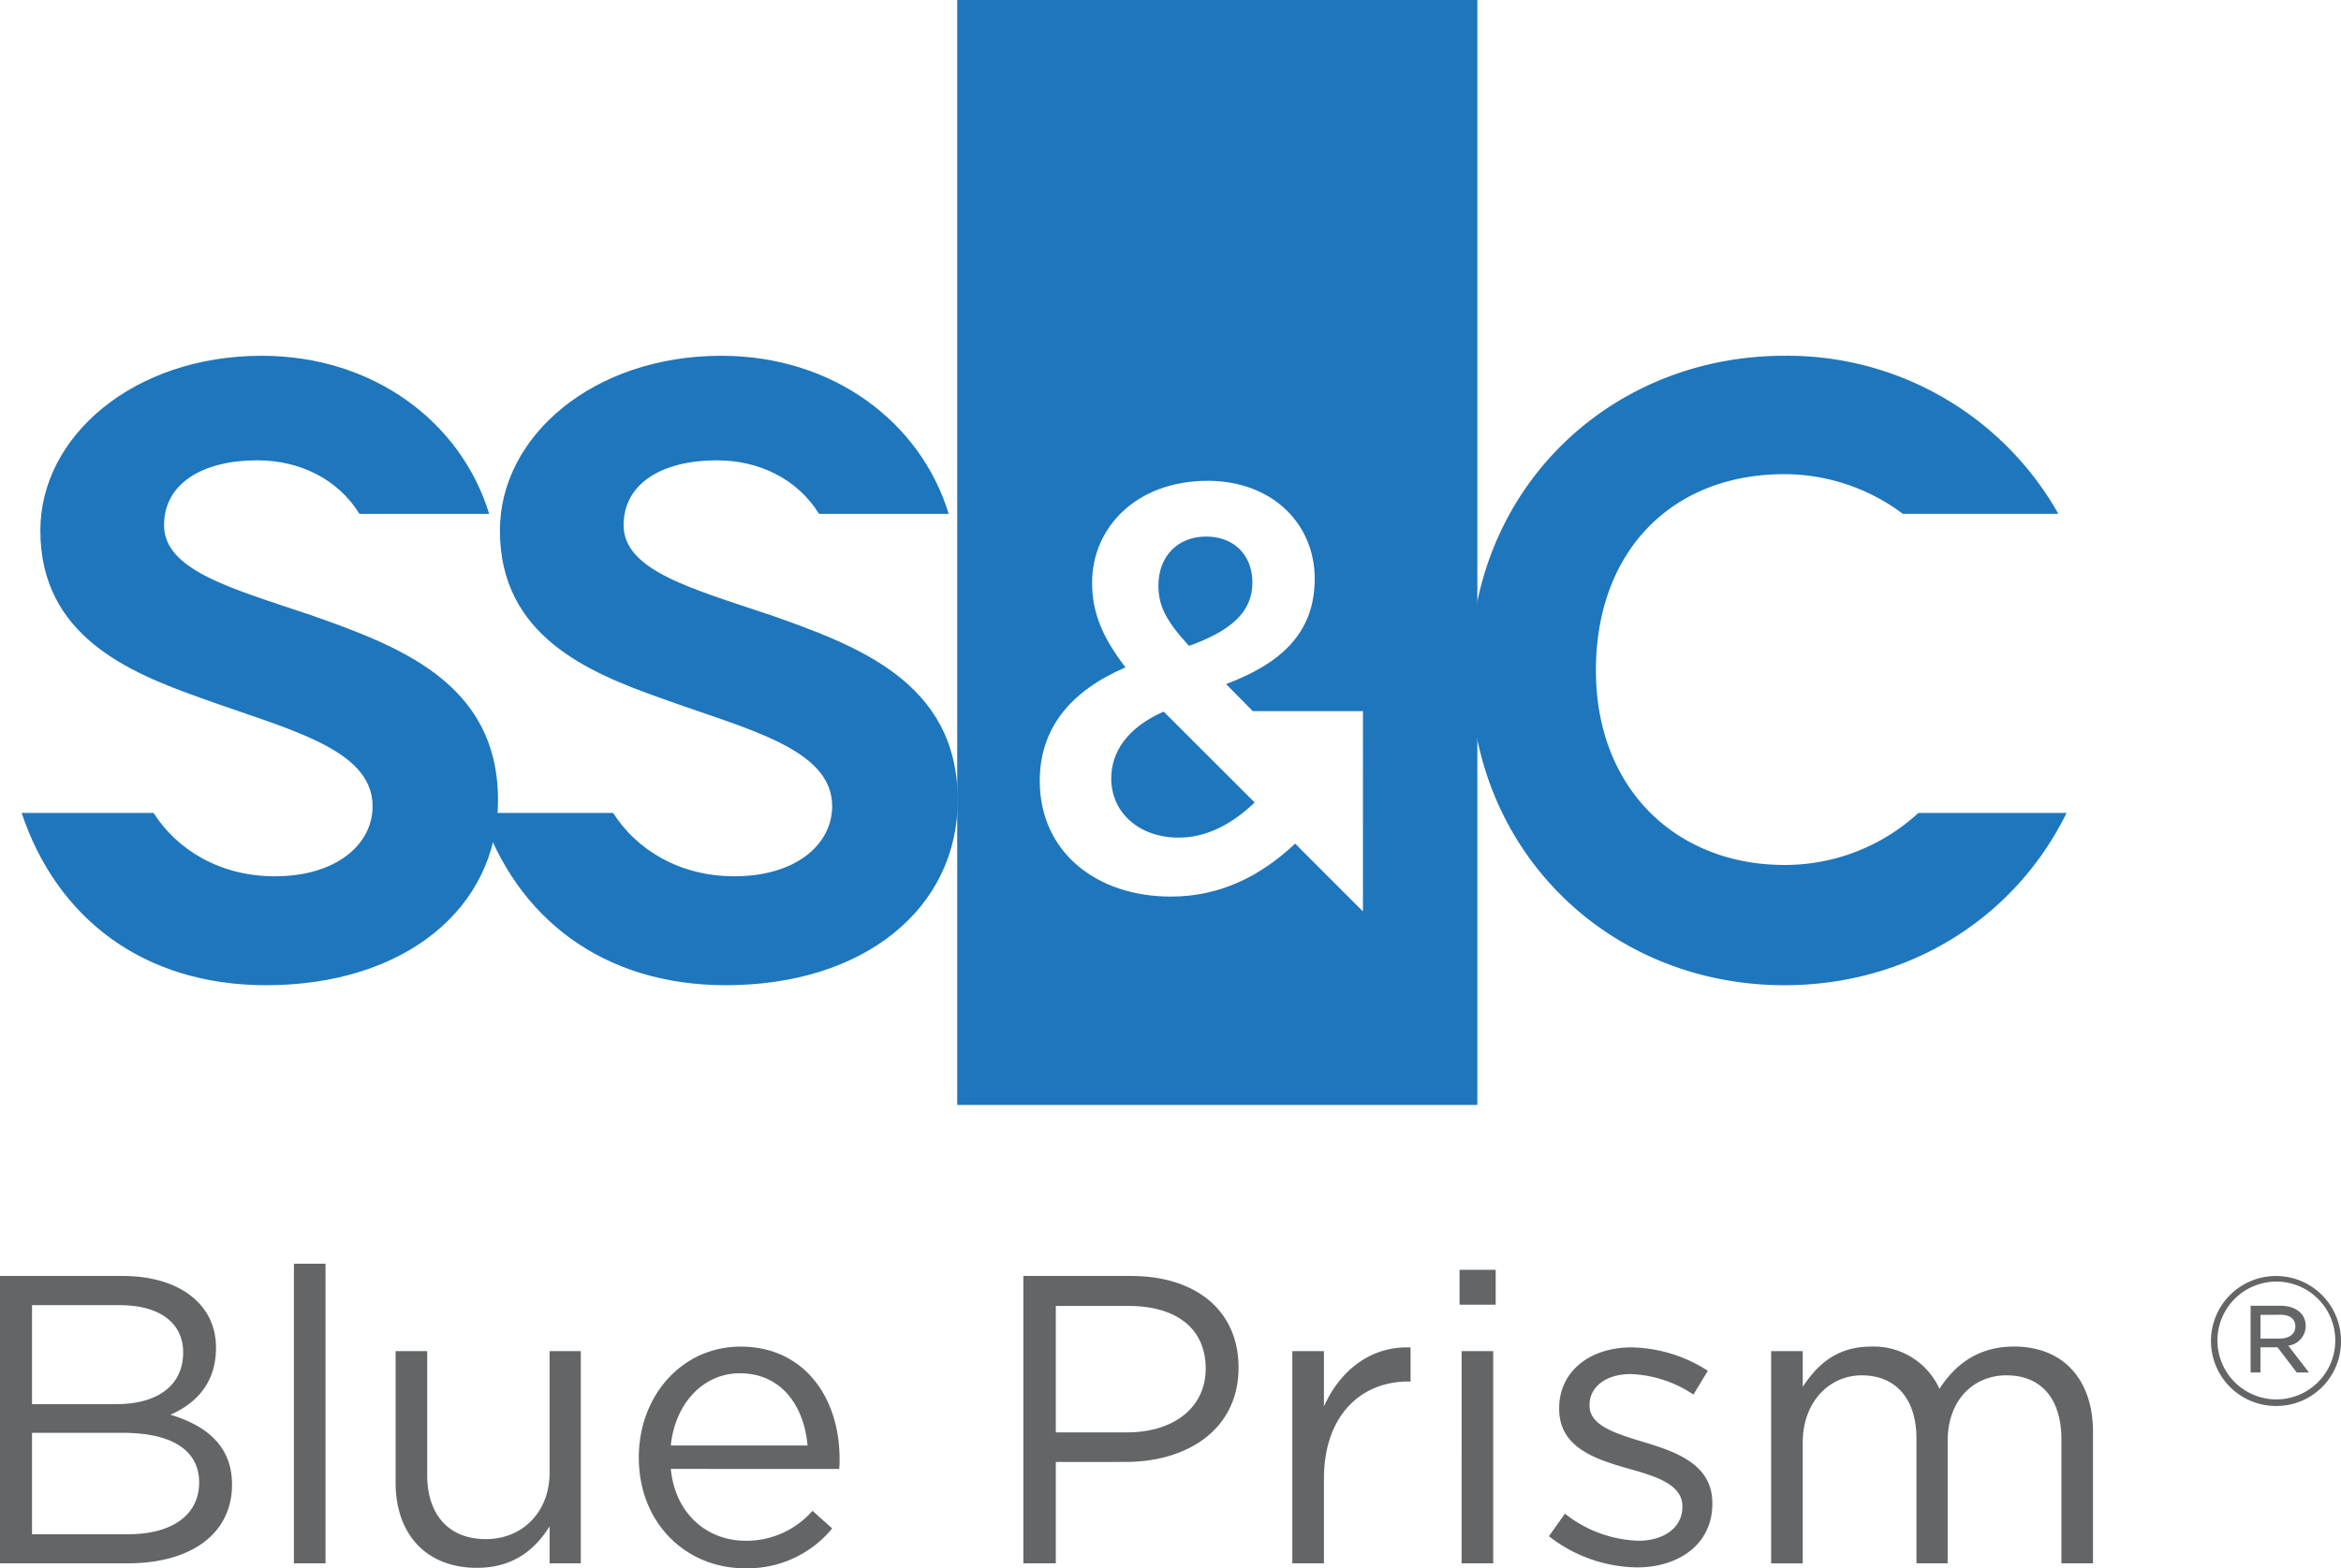
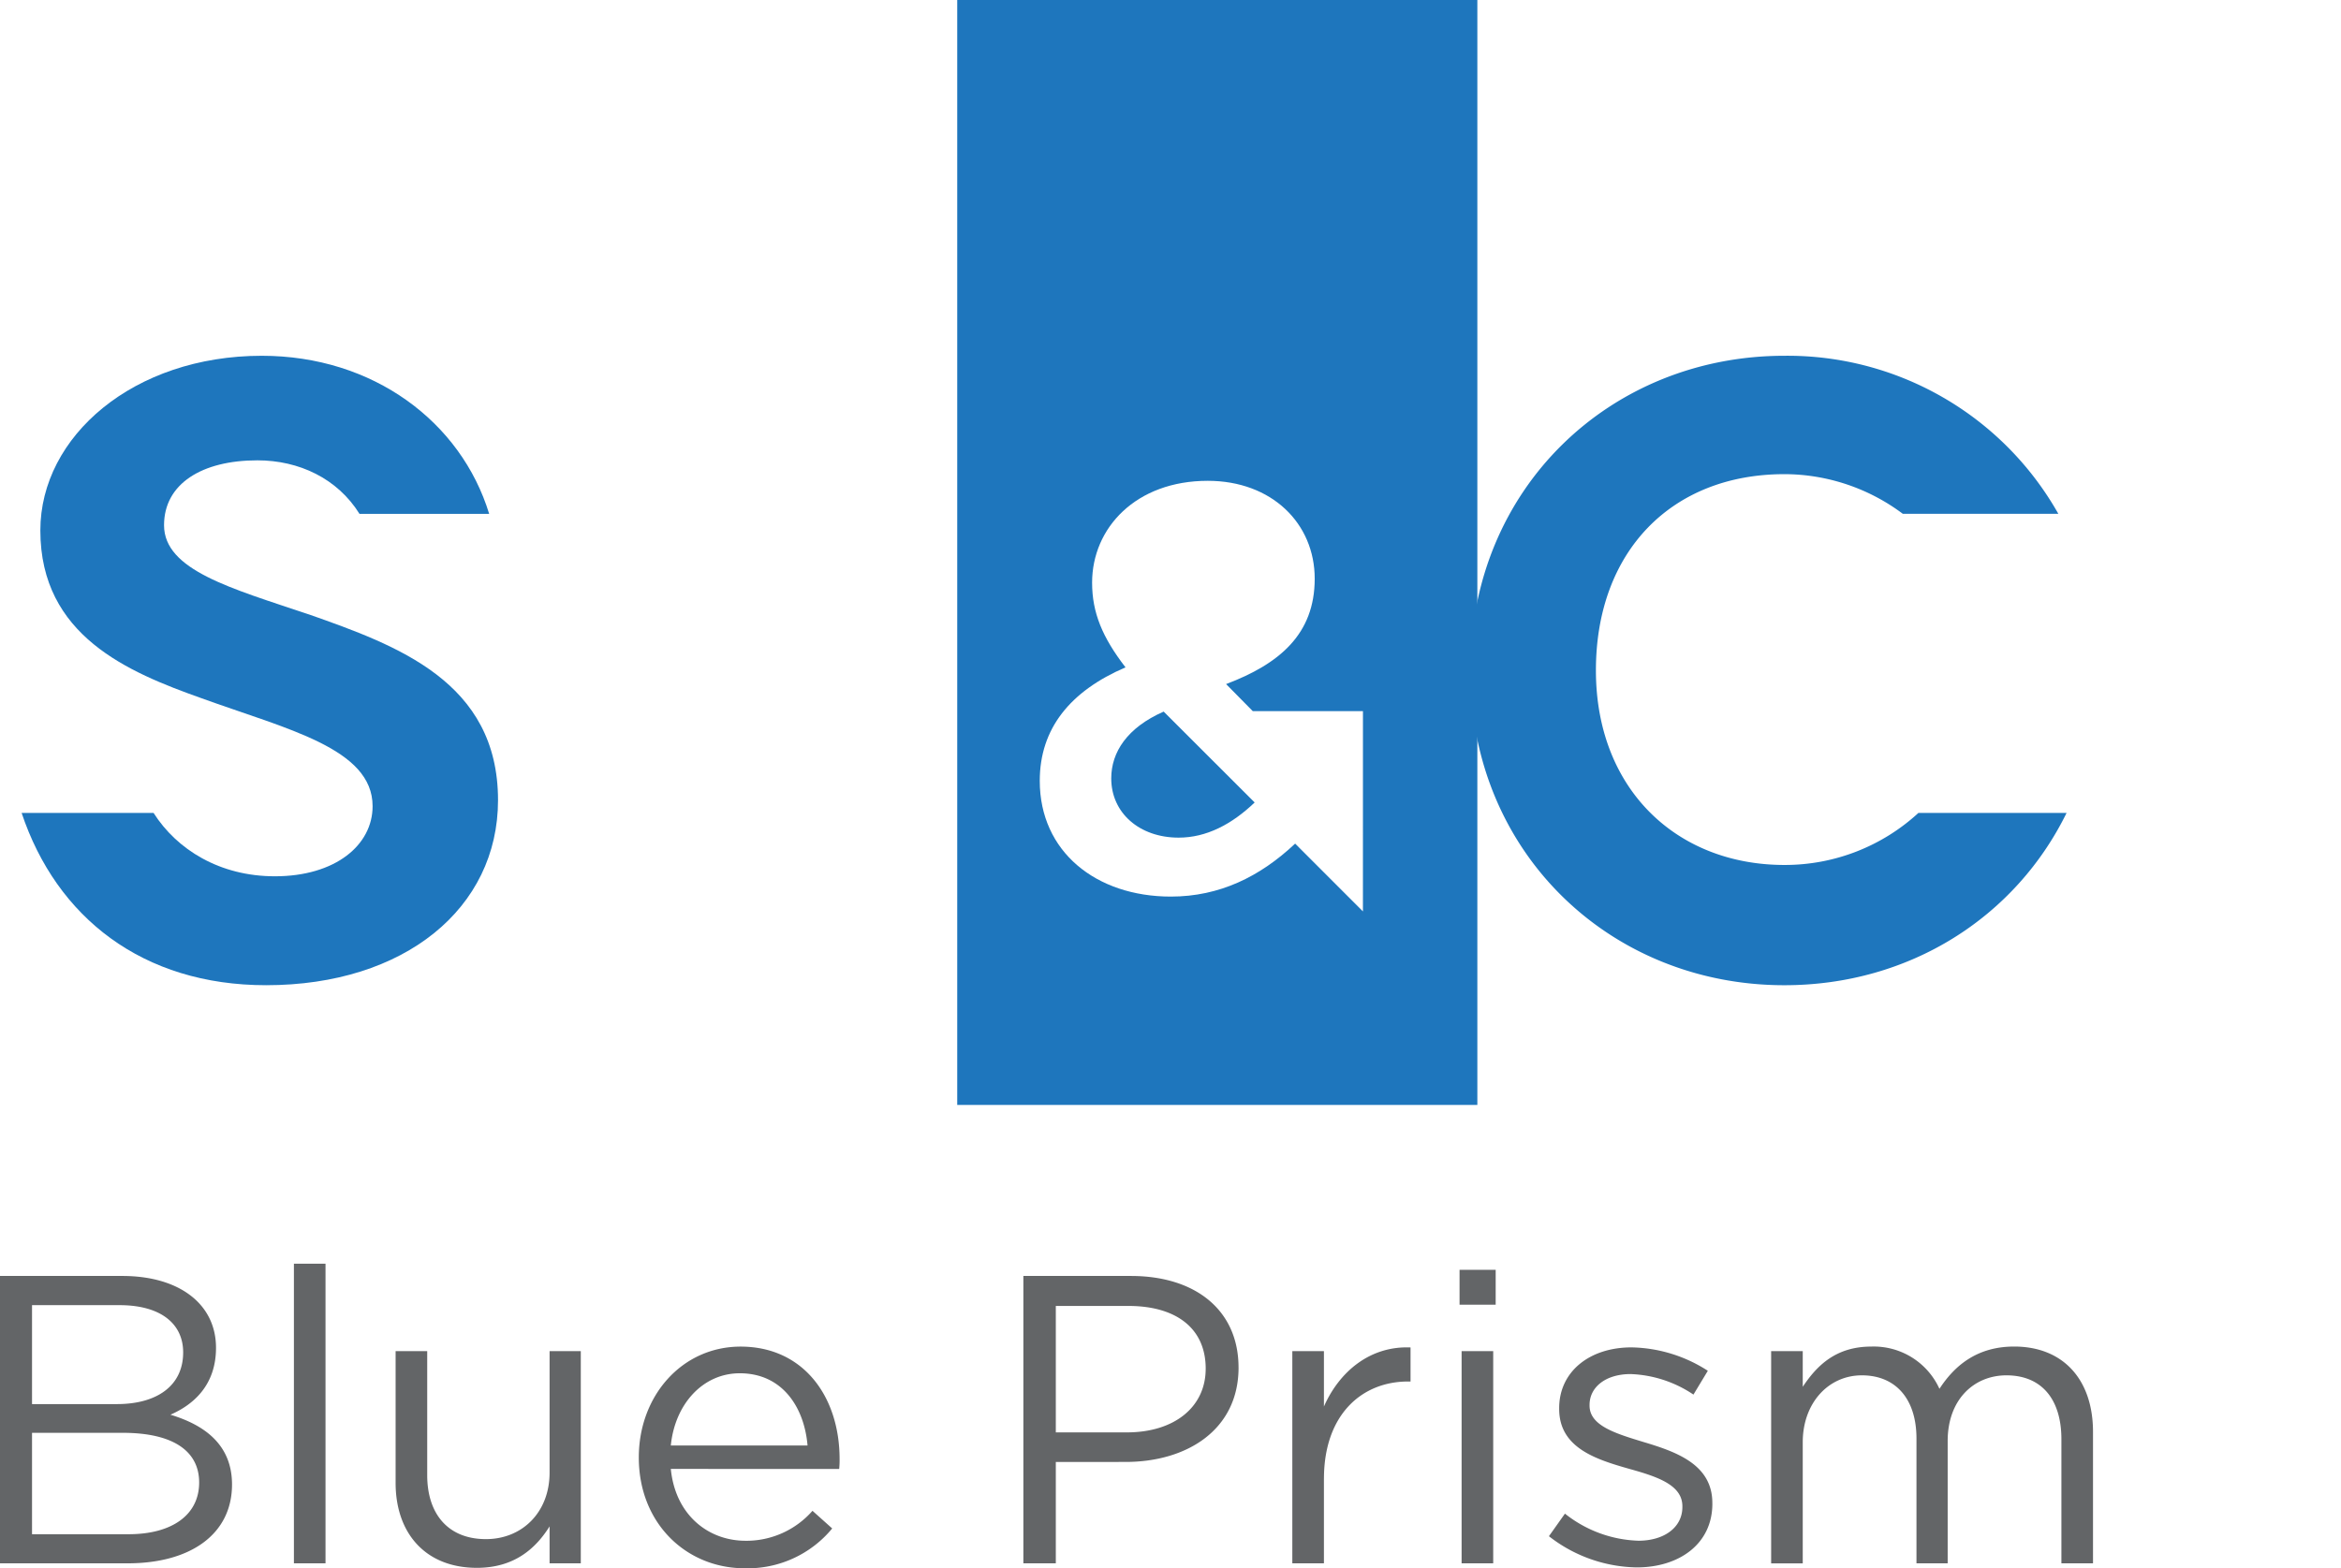
<svg xmlns="http://www.w3.org/2000/svg" width="400" height="268.047" viewBox="0 0 400 268.047">
  <g id="SS_C_Blue_Prism-Stacked" data-name="SS&amp;C Blue Prism-Stacked" transform="translate(-11.88)">
    <path id="Path_116144" data-name="Path 116144" d="M336.623,219.435c0,5.9,4.82,10.122,11.516,10.122,4.735,0,9.064-2.259,12.988-6.009L345.58,208.014C339.331,210.763,336.623,214.96,336.623,219.435Z" transform="translate(-134.868 -86.39)" fill="#1e76bd" />
-     <path id="Path_116145" data-name="Path 116145" d="M366.469,164.733c0-4.816-3.242-7.884-7.891-7.884-4.927,0-8.168,3.43-8.168,8.374,0,3.537,1.365,6.094,5.225,10.313,7.08-2.557,10.834-5.711,10.834-10.824Z" transform="translate(-140.594 -65.141)" fill="#1e76bd" />
-     <path id="Path_116146" data-name="Path 116146" d="M201.524,148.185c-13.159-4.435-24.675-7.527-24.675-15.225,0-7.1,6.5-11.089,15.952-11.089,7.1,0,13.67,3.092,17.445,9.149H232.4C227.606,115.324,212.613,104,193.547,104c-21.88,0-37.833,13.754-37.833,29.854,0,18.02,15.077,24.247,27.489,28.661,14.63,5.31,29.281,8.572,29.281,18.467,0,6.653-6.356,11.984-16.7,11.984-9.426,0-16.741-4.564-20.729-10.833H152.537c5.971,17.87,20.665,29.449,41.779,29.449,23.651,0,39.624-13.157,39.624-31.625,0-20.258-17.3-26.464-32.373-31.774" transform="translate(-58.416 -43.192)" fill="#1e76bd" />
    <path id="Path_116147" data-name="Path 116147" d="M67.21,148.185c-13.158-4.435-24.674-7.527-24.674-15.225,0-7.1,6.5-11.089,15.952-11.089,7.1,0,13.67,3.092,17.445,9.149H98.09C93.292,115.324,78.3,104,59.234,104,37.353,104,21.4,117.754,21.4,133.854c0,18.02,15.078,24.247,27.49,28.661,14.63,5.31,29.281,8.572,29.281,18.467,0,6.653-6.355,11.984-16.7,11.984-9.426,0-16.741-4.564-20.729-10.833H18.2c5.971,17.87,20.665,29.449,41.778,29.449,23.651,0,39.624-13.157,39.624-31.625,0-20.258-17.3-26.464-32.373-31.774" transform="translate(-2.626 -43.192)" fill="#1e76bd" />
    <path id="Path_116148" data-name="Path 116148" d="M518.142,182.118a33.676,33.676,0,0,1-22.9,8.912c-18.469,0-32.224-13.005-32.224-33.26s12.86-33.537,32.224-33.537a33.816,33.816,0,0,1,20.217,6.78h26.573A53.136,53.136,0,0,0,495.217,104c-29.708,0-53.657,22.621-53.657,53.792s23.949,53.792,53.657,53.792c21.39,0,39.475-11.62,48.219-29.443H518.121Z" transform="translate(-178.449 -43.192)" fill="#1e76bd" />
    <path id="Path_116149" data-name="Path 116149" d="M291.614,188.856h88.873V0H291.614Zm69.322-33.078-11.586-11.594-.106.106c-5.9,5.52-12.778,8.952-21.127,8.952-12.778,0-22.4-7.673-22.4-19.778,0-8.952,5.218-15.346,14.652-19.4-3.94-5.115-5.708-9.335-5.708-14.471,0-9.357,7.475-17.413,19.764-17.413,10.926,0,18.273,7.268,18.273,16.731s-6.005,14.557-15.142,18.01l4.558,4.625h18.827Z" transform="translate(-116.176)" fill="#1e76bd" />
    <path id="Path_116150" data-name="Path 116150" d="M32.789,371.5c9.683,0,16,4.771,16,12.279,0,6.455-3.929,9.753-7.788,11.437,5.824,1.754,10.524,5.122,10.524,11.928,0,8.49-7.086,13.471-17.821,13.471H11.88V371.5ZM31.876,393.4c6.665,0,11.3-3.017,11.3-8.841,0-4.911-3.859-8.069-10.875-8.069H17.353V393.4Zm1.965,22.242c7.437,0,12.068-3.3,12.068-8.841,0-5.4-4.49-8.49-13.05-8.49H17.353v17.33ZM67.5,420.619h-5.4V369.4h5.4Zm38.287-15.506V384.345h5.332v36.274h-5.332V414.3c-2.456,3.929-6.174,7.086-12.419,7.086-8.77,0-13.892-5.894-13.892-14.524V384.345h5.4v21.189c0,6.736,3.648,10.945,10.033,10.945C101.084,416.479,105.785,411.919,105.785,405.113Zm20.713-.631c.772,7.858,6.385,12.279,12.77,12.279a15.011,15.011,0,0,0,11.437-5.122l3.368,3.017a18.724,18.724,0,0,1-14.945,6.806c-9.963,0-18.1-7.648-18.1-18.944,0-10.524,7.367-18.944,17.4-18.944,10.735,0,16.909,8.56,16.909,19.225a14.684,14.684,0,0,1-.07,1.684Zm0-4h23.364c-.561-6.6-4.35-12.349-11.577-12.349C131.97,388.134,127.2,393.4,126.5,400.482Zm97.008-13.331c0,10.665-8.841,16.137-19.295,16.137H192.283v17.33H186.74V371.5h18.383C216.208,371.5,223.505,377.4,223.505,387.151Zm-5.613.21c0-7.086-5.262-10.735-13.191-10.735H192.283v21.61h12.138C212.56,398.237,217.892,393.887,217.892,387.362Zm20.2,18.8v14.454h-5.4V384.345h5.4v9.472c2.666-6.034,7.928-10.384,14.8-10.1v5.824h-.421C244.552,389.537,238.1,395.22,238.1,406.165Zm29.347-29.749H261.27v-5.964h6.174Zm-.421,44.2h-5.4V384.345h5.4Zm37.445-10.174c0,6.876-5.683,10.875-12.91,10.875a24.948,24.948,0,0,1-15.015-5.332l2.736-3.859a21.205,21.205,0,0,0,12.559,4.631c4.35,0,7.507-2.245,7.507-5.753v-.14c0-3.648-4.28-5.052-9.051-6.385-5.683-1.614-12-3.578-12-10.244v-.14c0-6.245,5.192-10.384,12.349-10.384a24.8,24.8,0,0,1,13.05,4l-2.456,4.069a20.51,20.51,0,0,0-10.735-3.508c-4.28,0-7.016,2.245-7.016,5.262v.14c0,3.438,4.49,4.771,9.332,6.245,5.613,1.684,11.647,3.859,11.647,10.384Zm38.8-19.646c2.6-4,6.455-7.227,12.77-7.227,8.349,0,13.471,5.613,13.471,14.594v22.452h-5.4V399.43c0-7.016-3.508-10.945-9.4-10.945-5.473,0-10.033,4.069-10.033,11.226v20.909h-5.332v-21.33c0-6.806-3.578-10.805-9.332-10.805s-10.1,4.771-10.1,11.437v20.7h-5.4V384.345h5.4v6.1c2.386-3.578,5.613-6.876,11.717-6.876A12.323,12.323,0,0,1,343.273,390.8Z" transform="translate(0 -153.415)" fill="#636567" />
-     <path id="Path_116151" data-name="Path 116151" d="M669.077,395.218a11.109,11.109,0,1,1,11.141-11.141A11.028,11.028,0,0,1,669.077,395.218Zm.085-21.259a10.066,10.066,0,1,0,.022,0Zm2.045,10.949,3.536,4.58h-2.088l-3.281-4.3h-2.918v4.3h-1.683v-11.4h5.113c2.514,0,4.3,1.32,4.3,3.429a3.4,3.4,0,0,1-2.939,3.387h-.043Zm-1.385-5.283-3.365.021v4.048h3.259c1.6,0,2.705-.746,2.705-2.066S671.442,379.625,669.823,379.625Z" transform="translate(-268.338 -154.91)" fill="#636567" />
  </g>
</svg>